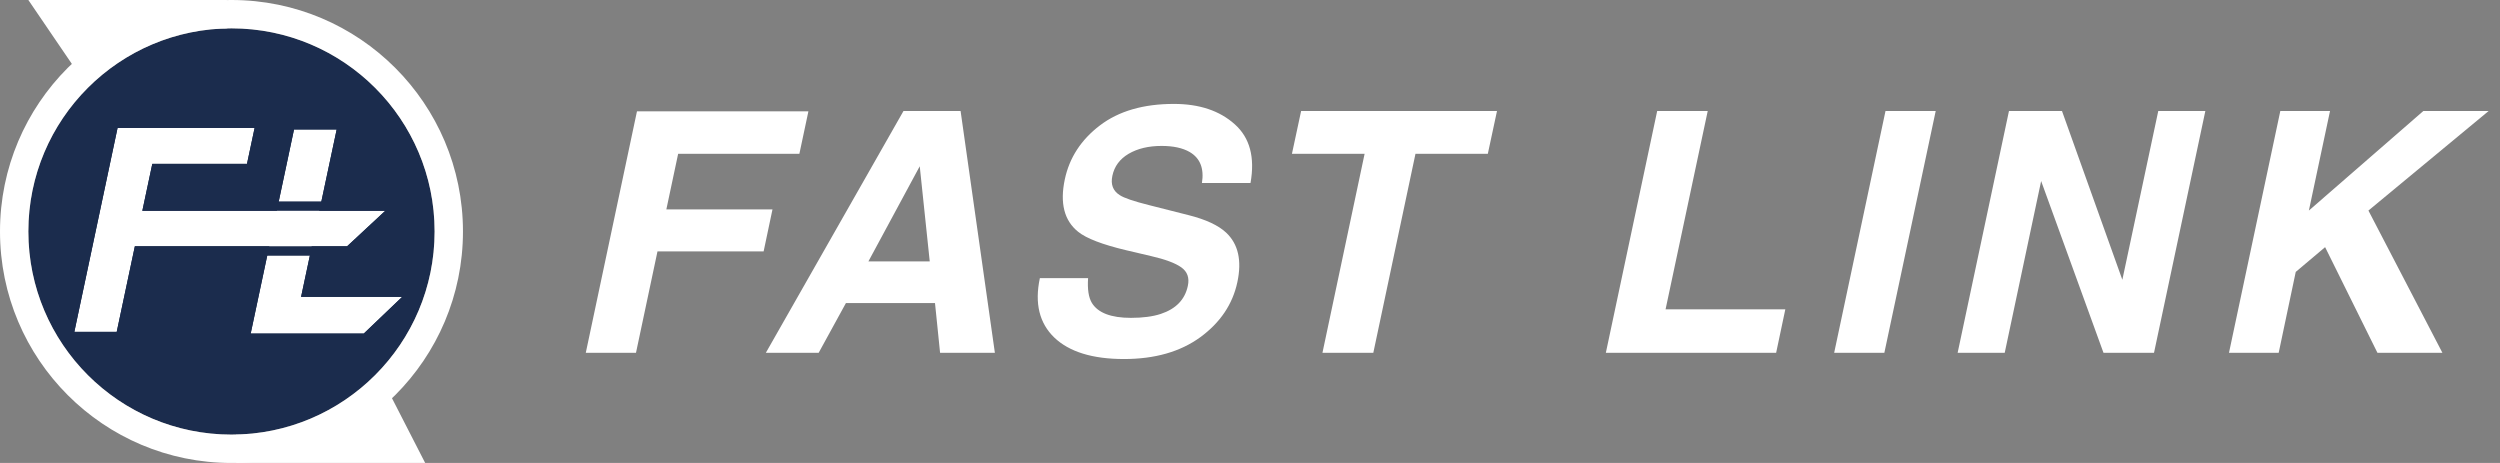
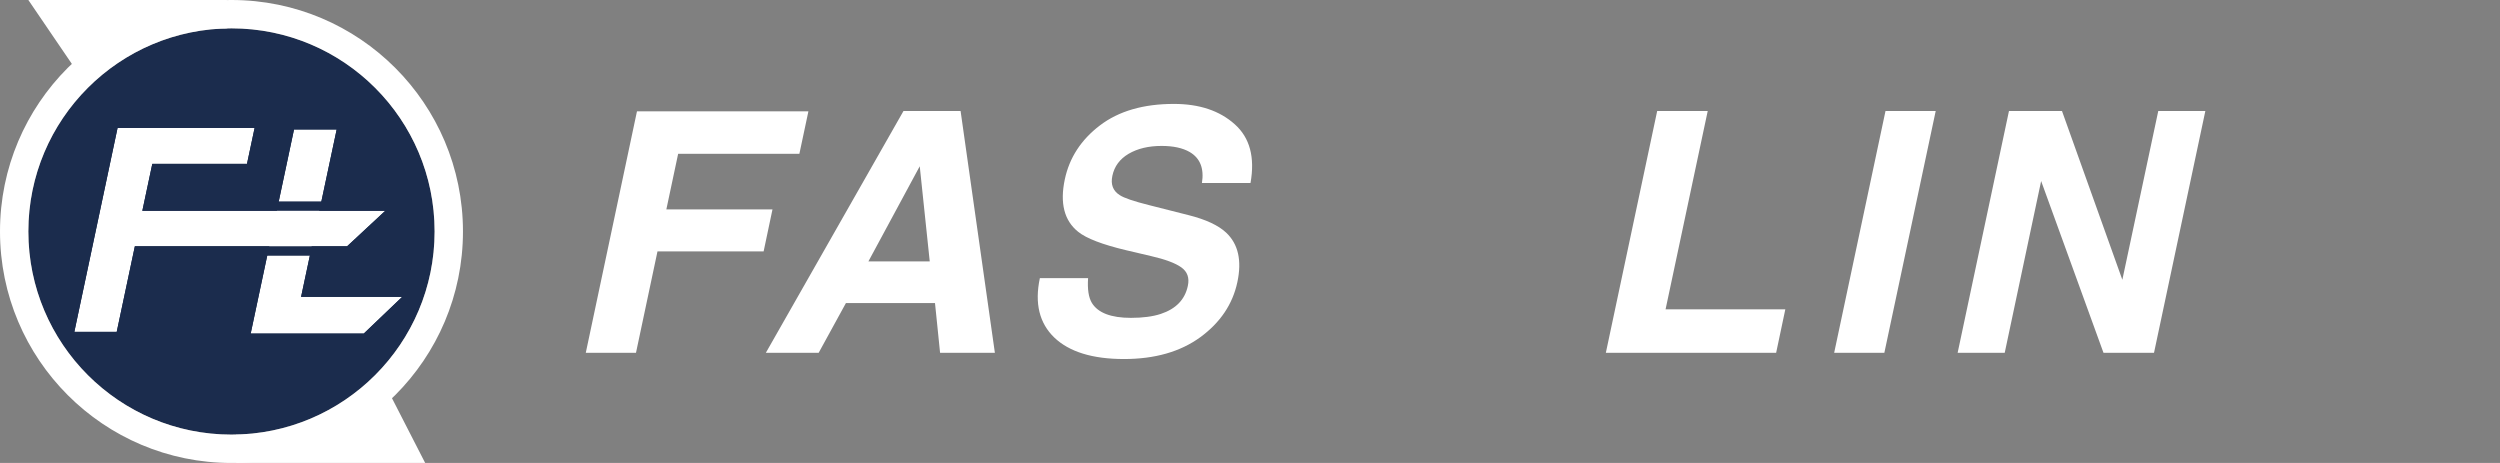
<svg xmlns="http://www.w3.org/2000/svg" width="162" height="30" viewBox="0 0 162 30" fill="none">
  <rect x="0" y="0" width="162" height="30" fill="#808080" stroke="none" />
-   <path d="M148.764 17.62L147.659 22.861H144.438L147.765 7.191H150.986L149.615 13.644L157.035 7.191H161.266L153.474 13.644L158.268 22.861H154.058L150.667 16.015L148.764 17.62Z" fill="white" />
  <path d="M136.306 22.861L132.266 11.731L129.906 22.861H126.855L130.182 7.191H133.616L137.528 18.13L139.856 7.191H142.907L139.58 22.861H136.306Z" fill="white" />
  <path d="M118.854 22.861L122.181 7.191H125.434L122.106 22.861H118.854Z" fill="white" />
  <path d="M110.661 7.191L107.929 20.044H115.689L115.094 22.861H104.059L107.386 7.191H110.661Z" fill="white" />
-   <path d="M83.718 9.966L84.313 7.191H97.006L96.411 9.966H91.723L88.991 22.861H85.695L88.427 9.966H83.718Z" fill="white" />
  <path d="M74.463 13.293L77.025 13.942C78.145 14.225 78.956 14.605 79.459 15.079C80.239 15.816 80.48 16.883 80.182 18.279C79.877 19.711 79.076 20.901 77.78 21.851C76.483 22.794 74.835 23.265 72.836 23.265C70.795 23.265 69.289 22.801 68.318 21.872C67.347 20.937 67.036 19.654 67.383 18.024H70.508C70.459 18.74 70.54 19.275 70.753 19.629C71.15 20.274 71.993 20.597 73.283 20.597C74.055 20.597 74.7 20.512 75.218 20.342C76.203 20.016 76.787 19.41 76.972 18.524C77.085 18.006 76.943 17.606 76.546 17.323C76.157 17.046 75.498 16.802 74.569 16.589L72.985 16.217C71.433 15.848 70.391 15.448 69.86 15.016C68.96 14.293 68.673 13.162 68.999 11.624C69.296 10.221 70.055 9.055 71.274 8.127C72.493 7.199 74.091 6.734 76.068 6.734C77.719 6.734 79.034 7.174 80.012 8.053C80.99 8.924 81.33 10.193 81.033 11.858H77.886C78.035 10.916 77.769 10.246 77.089 9.849C76.635 9.587 76.029 9.456 75.271 9.456C74.427 9.456 73.715 9.626 73.134 9.966C72.56 10.306 72.209 10.781 72.082 11.391C71.961 11.95 72.121 12.369 72.56 12.645C72.836 12.829 73.471 13.045 74.463 13.293Z" fill="white" />
  <path d="M62.246 7.191L64.468 22.861H60.917L60.588 19.64H54.815L53.05 22.861H49.627L58.547 7.191H62.246ZM59.599 10.774L56.272 16.94H60.247L59.599 10.774Z" fill="white" />
  <path d="M50.057 13.57L49.483 16.291H42.605L41.212 22.861H37.959L41.276 7.213H52.385L51.8 9.966H43.944L43.179 13.57H50.057Z" fill="white" />
  <path d="M15.306 28.162H21.735L25.354 25.713L27.551 29.999H15.306V28.162Z" fill="white" />
  <path d="M28.163 14.999C28.163 22.269 22.27 28.163 15 28.163C7.73 28.163 1.837 22.269 1.837 14.999C1.837 7.729 7.73 1.836 15 1.836C22.27 1.836 28.163 7.729 28.163 14.999Z" fill="#1B2C4D" />
  <path fill-rule="evenodd" clip-rule="evenodd" d="M30 15C30 23.284 23.284 30 15 30C6.716 30 0 23.284 0 15C0 6.716 6.716 0 15 0C23.284 0 30 6.716 30 15ZM15 28.163C22.27 28.163 28.163 22.27 28.163 15C28.163 7.73 22.27 1.837 15 1.837C7.73 1.837 1.837 7.73 1.837 15C1.837 22.27 7.73 28.163 15 28.163Z" fill="white" />
  <path d="M14.694 1.838L7.944 1.838L4.756 4.287L1.837 0.001L14.694 0.001L14.694 1.838Z" fill="white" />
  <path d="M21.817 8.389L19.51 19.238H26.061L23.572 21.616H16.244L19.052 8.389H21.817Z" fill="white" />
  <path fill-rule="evenodd" clip-rule="evenodd" d="M22.573 7.775L20.266 18.625H27.589L23.817 22.228H15.488L18.557 7.775H22.573ZM19.51 19.237L21.817 8.388H19.053L16.244 21.615H23.572L26.061 19.237H19.51Z" fill="#1B2C4D" />
  <path d="M24.964 13.661L22.492 15.959H8.739L7.563 21.505H4.817L7.617 8.295H16.498L16.004 10.619H9.869L9.223 13.661H24.964Z" fill="white" />
  <path fill-rule="evenodd" clip-rule="evenodd" d="M26.522 13.05L22.733 16.572H9.234L8.059 22.118H4.061L7.12 7.684H17.254L16.5 11.232H10.365L9.979 13.05H26.522ZM9.223 13.662L9.869 10.62H16.004L16.498 8.296H7.617L4.817 21.506H7.563L8.738 15.96H22.492L24.964 13.662H9.223Z" fill="#1B2C4D" />
</svg>